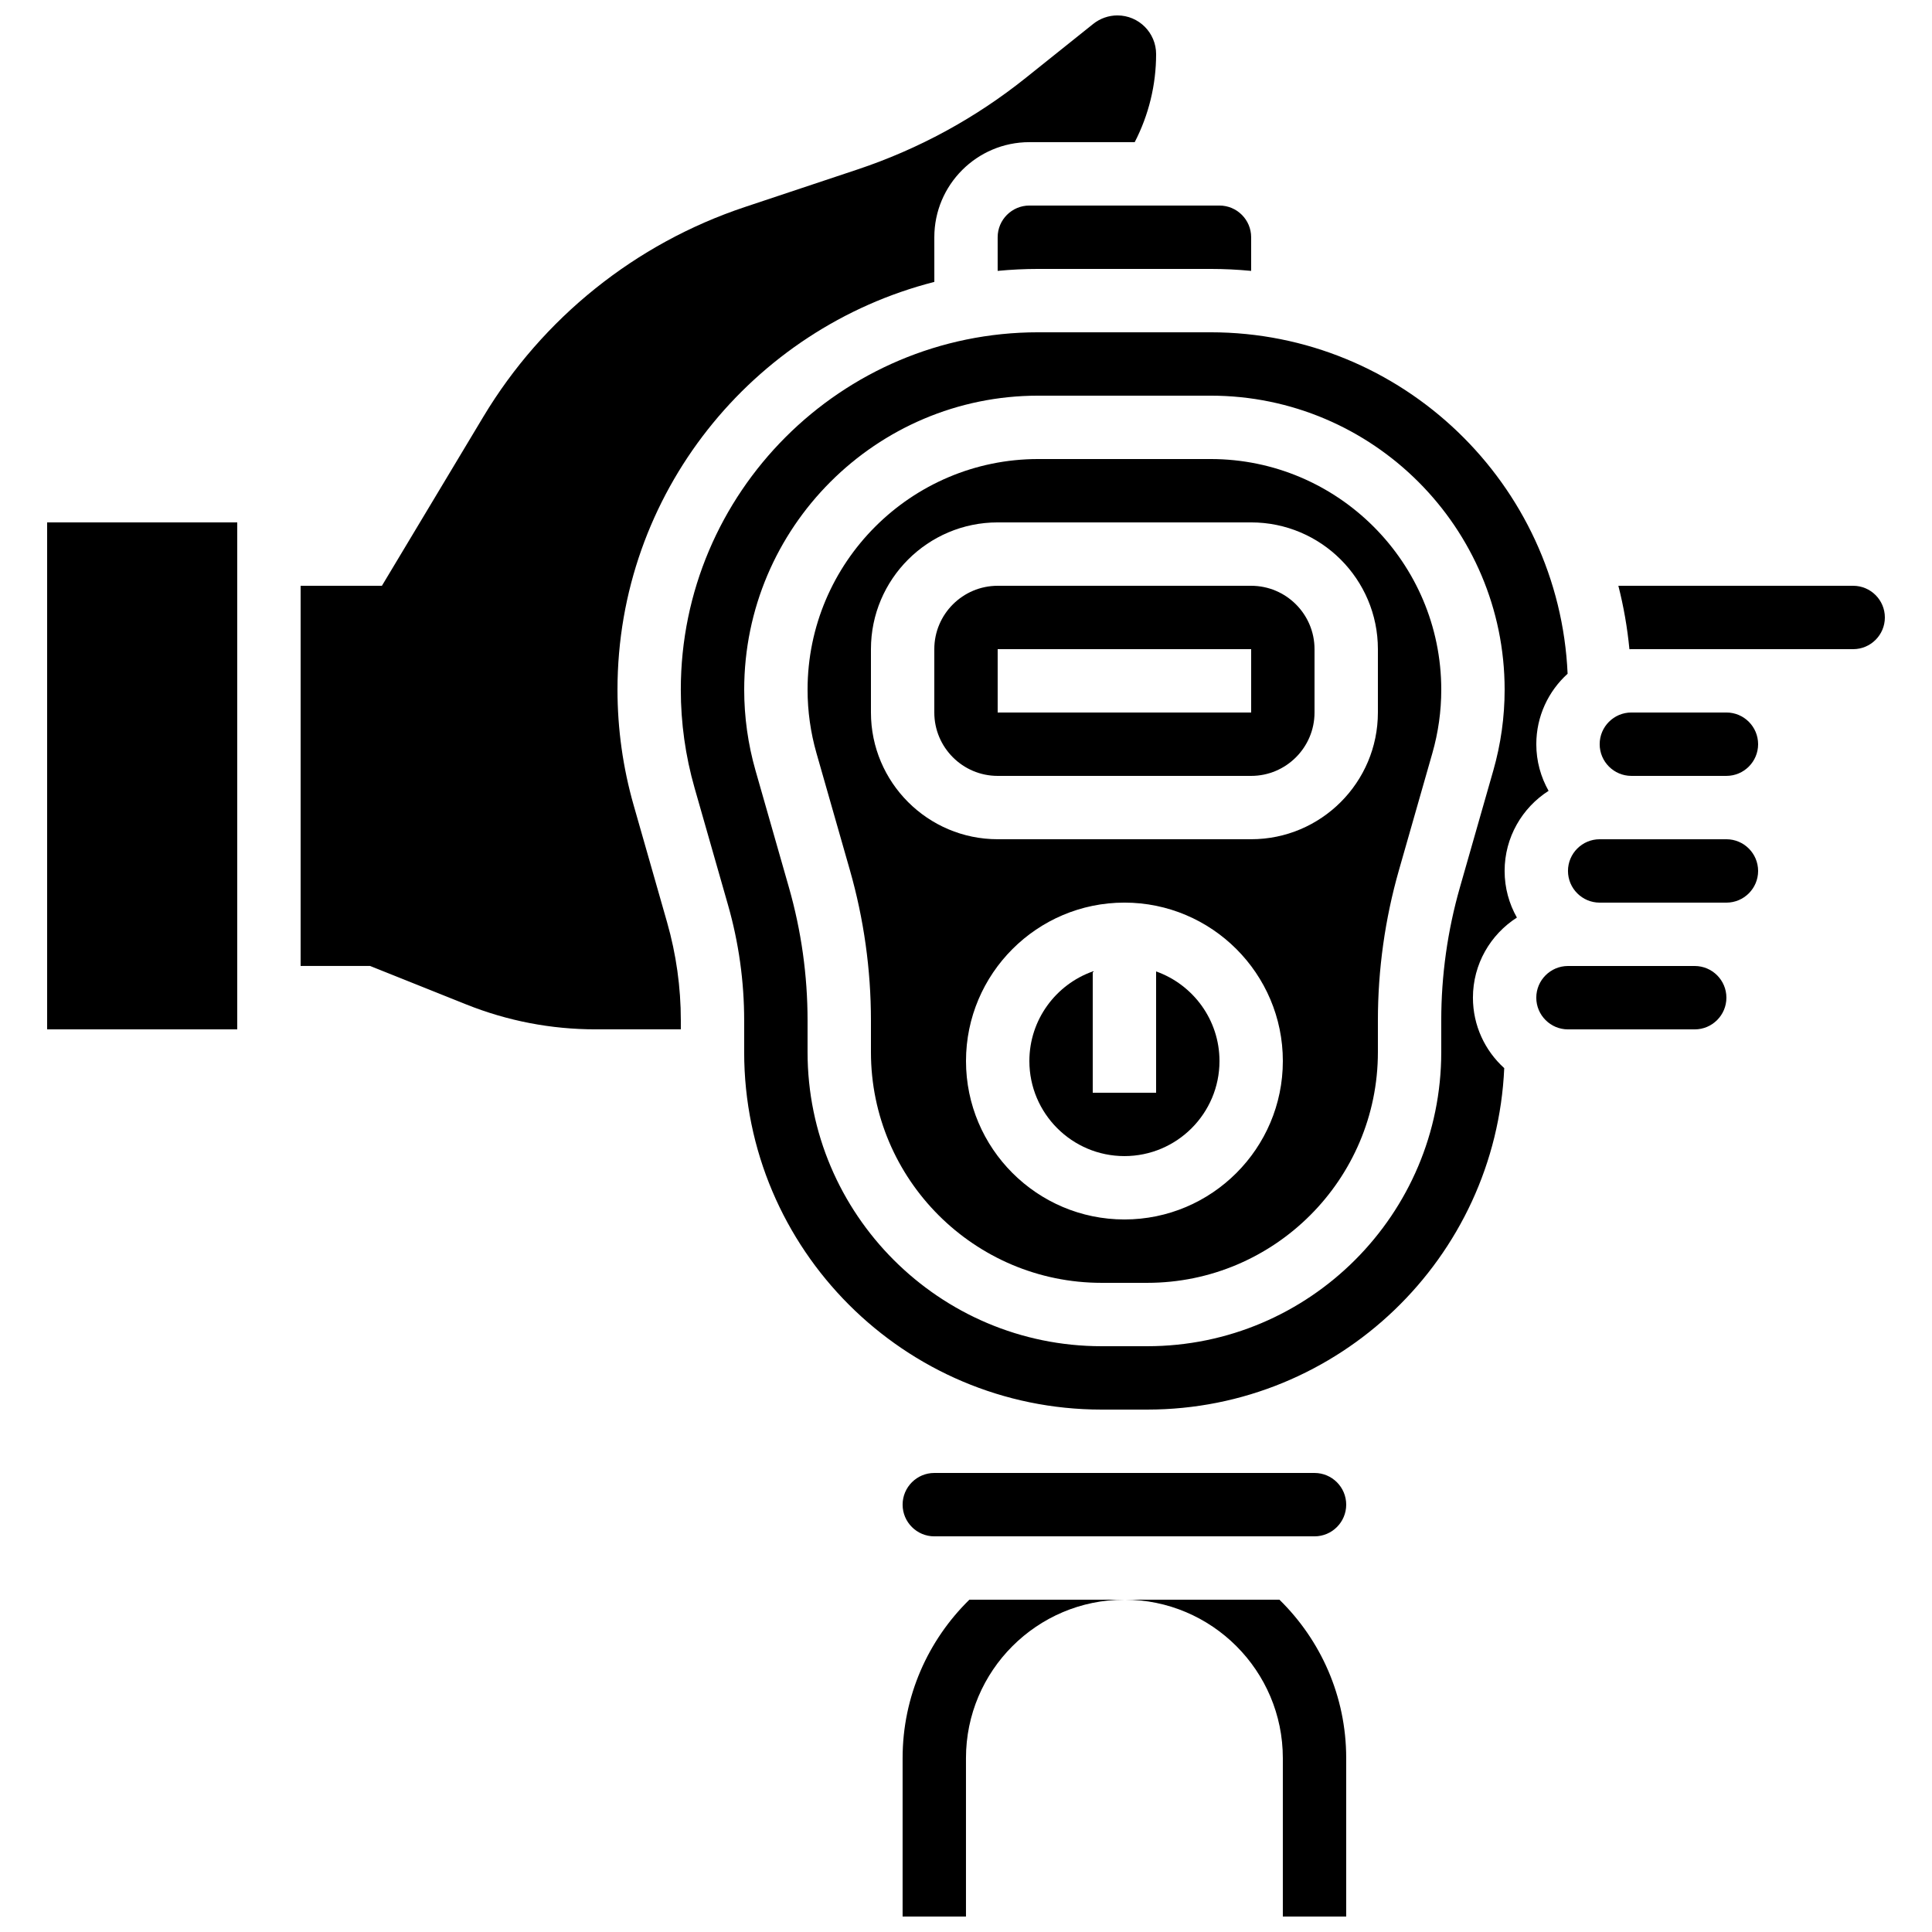
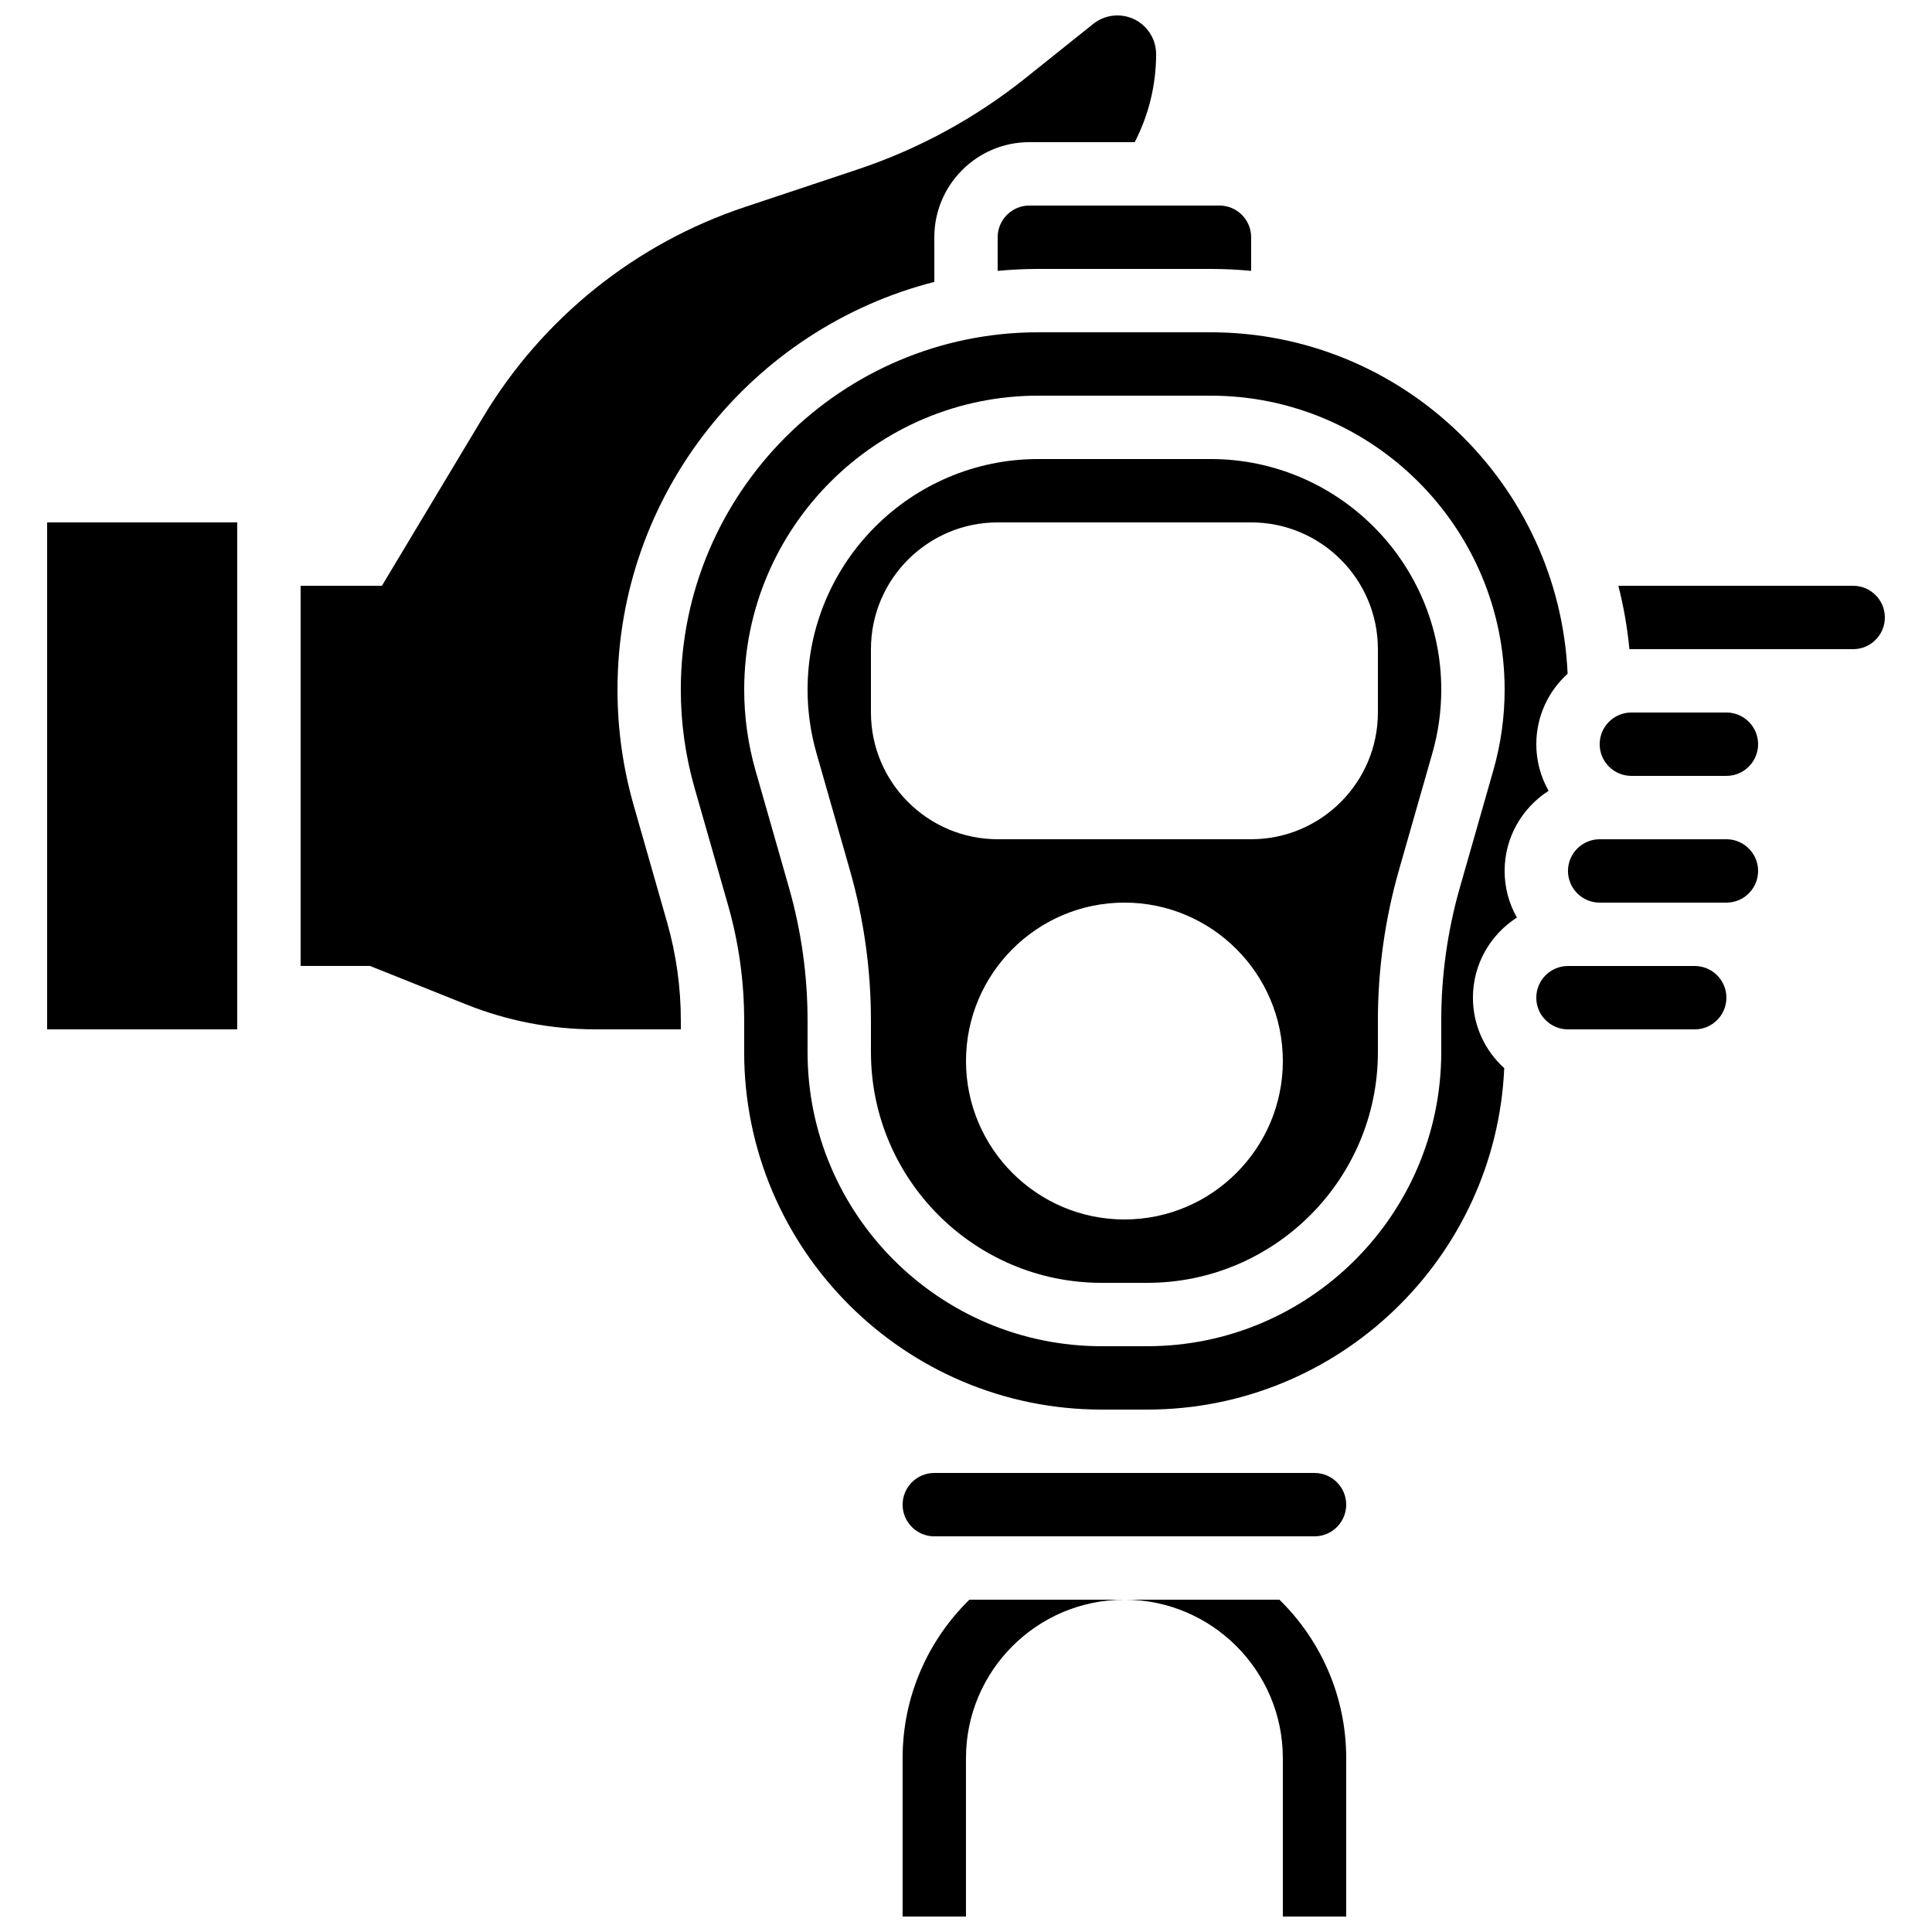
<svg xmlns="http://www.w3.org/2000/svg" width="800px" height="800px" version="1.1" viewBox="144 144 512 512">
  <defs>
    <clipPath id="c">
      <path d="m383 567h59v84.902h-59z" />
    </clipPath>
    <clipPath id="b">
      <path d="m441 567h60v84.902h-60z" />
    </clipPath>
    <clipPath id="a">
      <path d="m223 148.09h228v268.91h-228z" />
    </clipPath>
  </defs>
  <g clip-path="url(#c)">
    <path d="m383.2 609.92v41.984h16.793v-41.984c0-23.148 18.836-41.984 41.984-41.984h-41.082c-10.906 10.68-17.695 25.551-17.695 41.984z" />
  </g>
  <g clip-path="url(#b)">
    <path d="m441.98 567.93c23.148 0 41.984 18.836 41.984 41.984v41.984h16.793v-41.984c0-16.434-6.789-31.309-17.699-41.984z" />
  </g>
  <path d="m464.82 265.65h-45.676c-33.707 0-61.129 27.426-61.129 61.129 0 5.68 0.793 11.332 2.352 16.793l8.859 31.004c3.703 12.969 5.582 26.379 5.582 39.863v8.398c0 33.707 27.422 61.129 61.129 61.129h12.09c33.707 0 61.129-27.422 61.129-61.129v-8.398c0-13.484 1.879-26.895 5.582-39.859l8.859-31.008c1.562-5.461 2.352-11.113 2.352-16.793 0-33.703-27.422-61.129-61.129-61.129zm-22.836 201.52c-23.148 0-41.984-18.836-41.984-41.984s18.836-41.984 41.984-41.984 41.984 18.836 41.984 41.984c-0.004 23.152-18.836 41.984-41.984 41.984zm67.172-134.35c0 18.52-15.066 33.586-33.586 33.586h-67.176c-18.52 0-33.586-15.066-33.586-33.586v-16.793c0-18.52 15.066-33.586 33.586-33.586h67.176c18.52 0 33.586 15.066 33.586 33.586z" />
  <path d="m492.36 534.35h-100.76c-4.629 0-8.398 3.766-8.398 8.398 0 4.629 3.766 8.398 8.398 8.398h100.76c4.629 0 8.398-3.766 8.398-8.398 0-4.633-3.769-8.398-8.398-8.398z" />
-   <path d="m475.57 299.24h-67.176c-9.258 0-16.793 7.535-16.793 16.793v16.793c0 9.258 7.535 16.793 16.793 16.793h67.176c9.258 0 16.793-7.535 16.793-16.793v-16.793c0-9.262-7.535-16.793-16.793-16.793zm0 33.586h-67.176v-16.793h67.176z" />
-   <path d="m450.38 401.44v32.145h-16.793v-32.145c-9.773 3.465-16.793 12.801-16.793 23.746 0 13.891 11.301 25.191 25.191 25.191s25.191-11.301 25.191-25.191c-0.004-10.945-7.023-20.277-16.797-23.746z" />
  <g clip-path="url(#a)">
    <path d="m311.93 357.41c-2.848-9.961-4.289-20.27-4.289-30.633 0-51.984 35.758-95.773 83.969-108.07l-0.004-11.844c0-13.891 11.301-25.191 25.191-25.191h27.914c3.719-7.199 5.672-15.18 5.672-23.332 0-5.656-4.598-10.254-10.254-10.254-2.32 0-4.594 0.797-6.406 2.246l-17.871 14.297c-13.383 10.707-28.418 18.887-44.68 24.309l-29.789 9.93c-28.98 9.66-53.594 29.406-69.309 55.598l-26.859 44.766h-21.547v100.76h18.41l25.469 10.188c10.957 4.383 22.5 6.606 34.305 6.606h22.578v-2.352c0-8.801-1.227-17.559-3.644-26.02z" />
  </g>
  <path d="m156.49 282.44h50.383v134.35h-50.383z" />
  <path d="m408.39 206.87v8.918c3.539-0.34 7.121-0.52 10.75-0.52h45.676c3.625 0 7.211 0.18 10.75 0.52v-8.918c0-4.629-3.766-8.398-8.398-8.398h-50.383c-4.625 0.004-8.395 3.769-8.395 8.398z" />
  <path d="m554.39 353.58c-2.066-3.656-3.254-7.871-3.254-12.359 0-7.394 3.203-14.055 8.297-18.668-2.219-50.27-43.824-90.492-94.617-90.492h-45.676c-52.227 0-94.719 42.488-94.719 94.715 0 8.801 1.227 17.559 3.644 26.02l8.859 31.008c2.848 9.961 4.289 20.27 4.289 30.633v8.398c0.004 52.227 42.492 94.719 94.719 94.719h12.09c50.793 0 92.398-40.227 94.617-90.488-5.094-4.613-8.297-11.277-8.297-18.672 0-8.906 4.652-16.746 11.652-21.227-2.066-3.652-3.254-7.871-3.254-12.359 0-8.91 4.652-16.746 11.648-21.227zm-14.648-5.394-8.859 31.008c-3.277 11.465-4.938 23.324-4.938 35.246v8.398c0 42.965-34.957 77.922-77.922 77.922h-12.09c-42.965 0-77.922-34.957-77.922-77.926v-8.398c0-11.922-1.66-23.781-4.938-35.25l-8.859-31.004c-1.988-6.965-2.996-14.168-2.996-21.406 0-42.965 34.957-77.922 77.922-77.922h45.676c42.969 0 77.926 34.957 77.926 77.922 0 7.246-1.012 14.445-3 21.41z" />
  <path d="m601.52 366.41h-33.59c-4.629 0-8.398 3.766-8.398 8.398 0 4.629 3.766 8.398 8.398 8.398h33.59c4.629 0 8.398-3.766 8.398-8.398-0.004-4.629-3.769-8.398-8.398-8.398z" />
  <path d="m601.52 332.82h-25.191c-4.629 0-8.398 3.766-8.398 8.398 0 4.629 3.766 8.398 8.398 8.398h25.191c4.629 0 8.398-3.766 8.398-8.398-0.004-4.633-3.769-8.398-8.398-8.398z" />
  <path d="m635.11 299.24h-62.227c1.391 5.453 2.379 11.066 2.93 16.809 0.172-0.008 0.344-0.016 0.52-0.016h58.777c4.629 0 8.398-3.766 8.398-8.398 0-4.629-3.769-8.395-8.398-8.395z" />
  <path d="m593.12 400h-33.59c-4.629 0-8.398 3.766-8.398 8.398 0 4.629 3.766 8.398 8.398 8.398h33.586c4.629 0 8.398-3.766 8.398-8.398 0.004-4.633-3.766-8.398-8.395-8.398z" />
</svg>